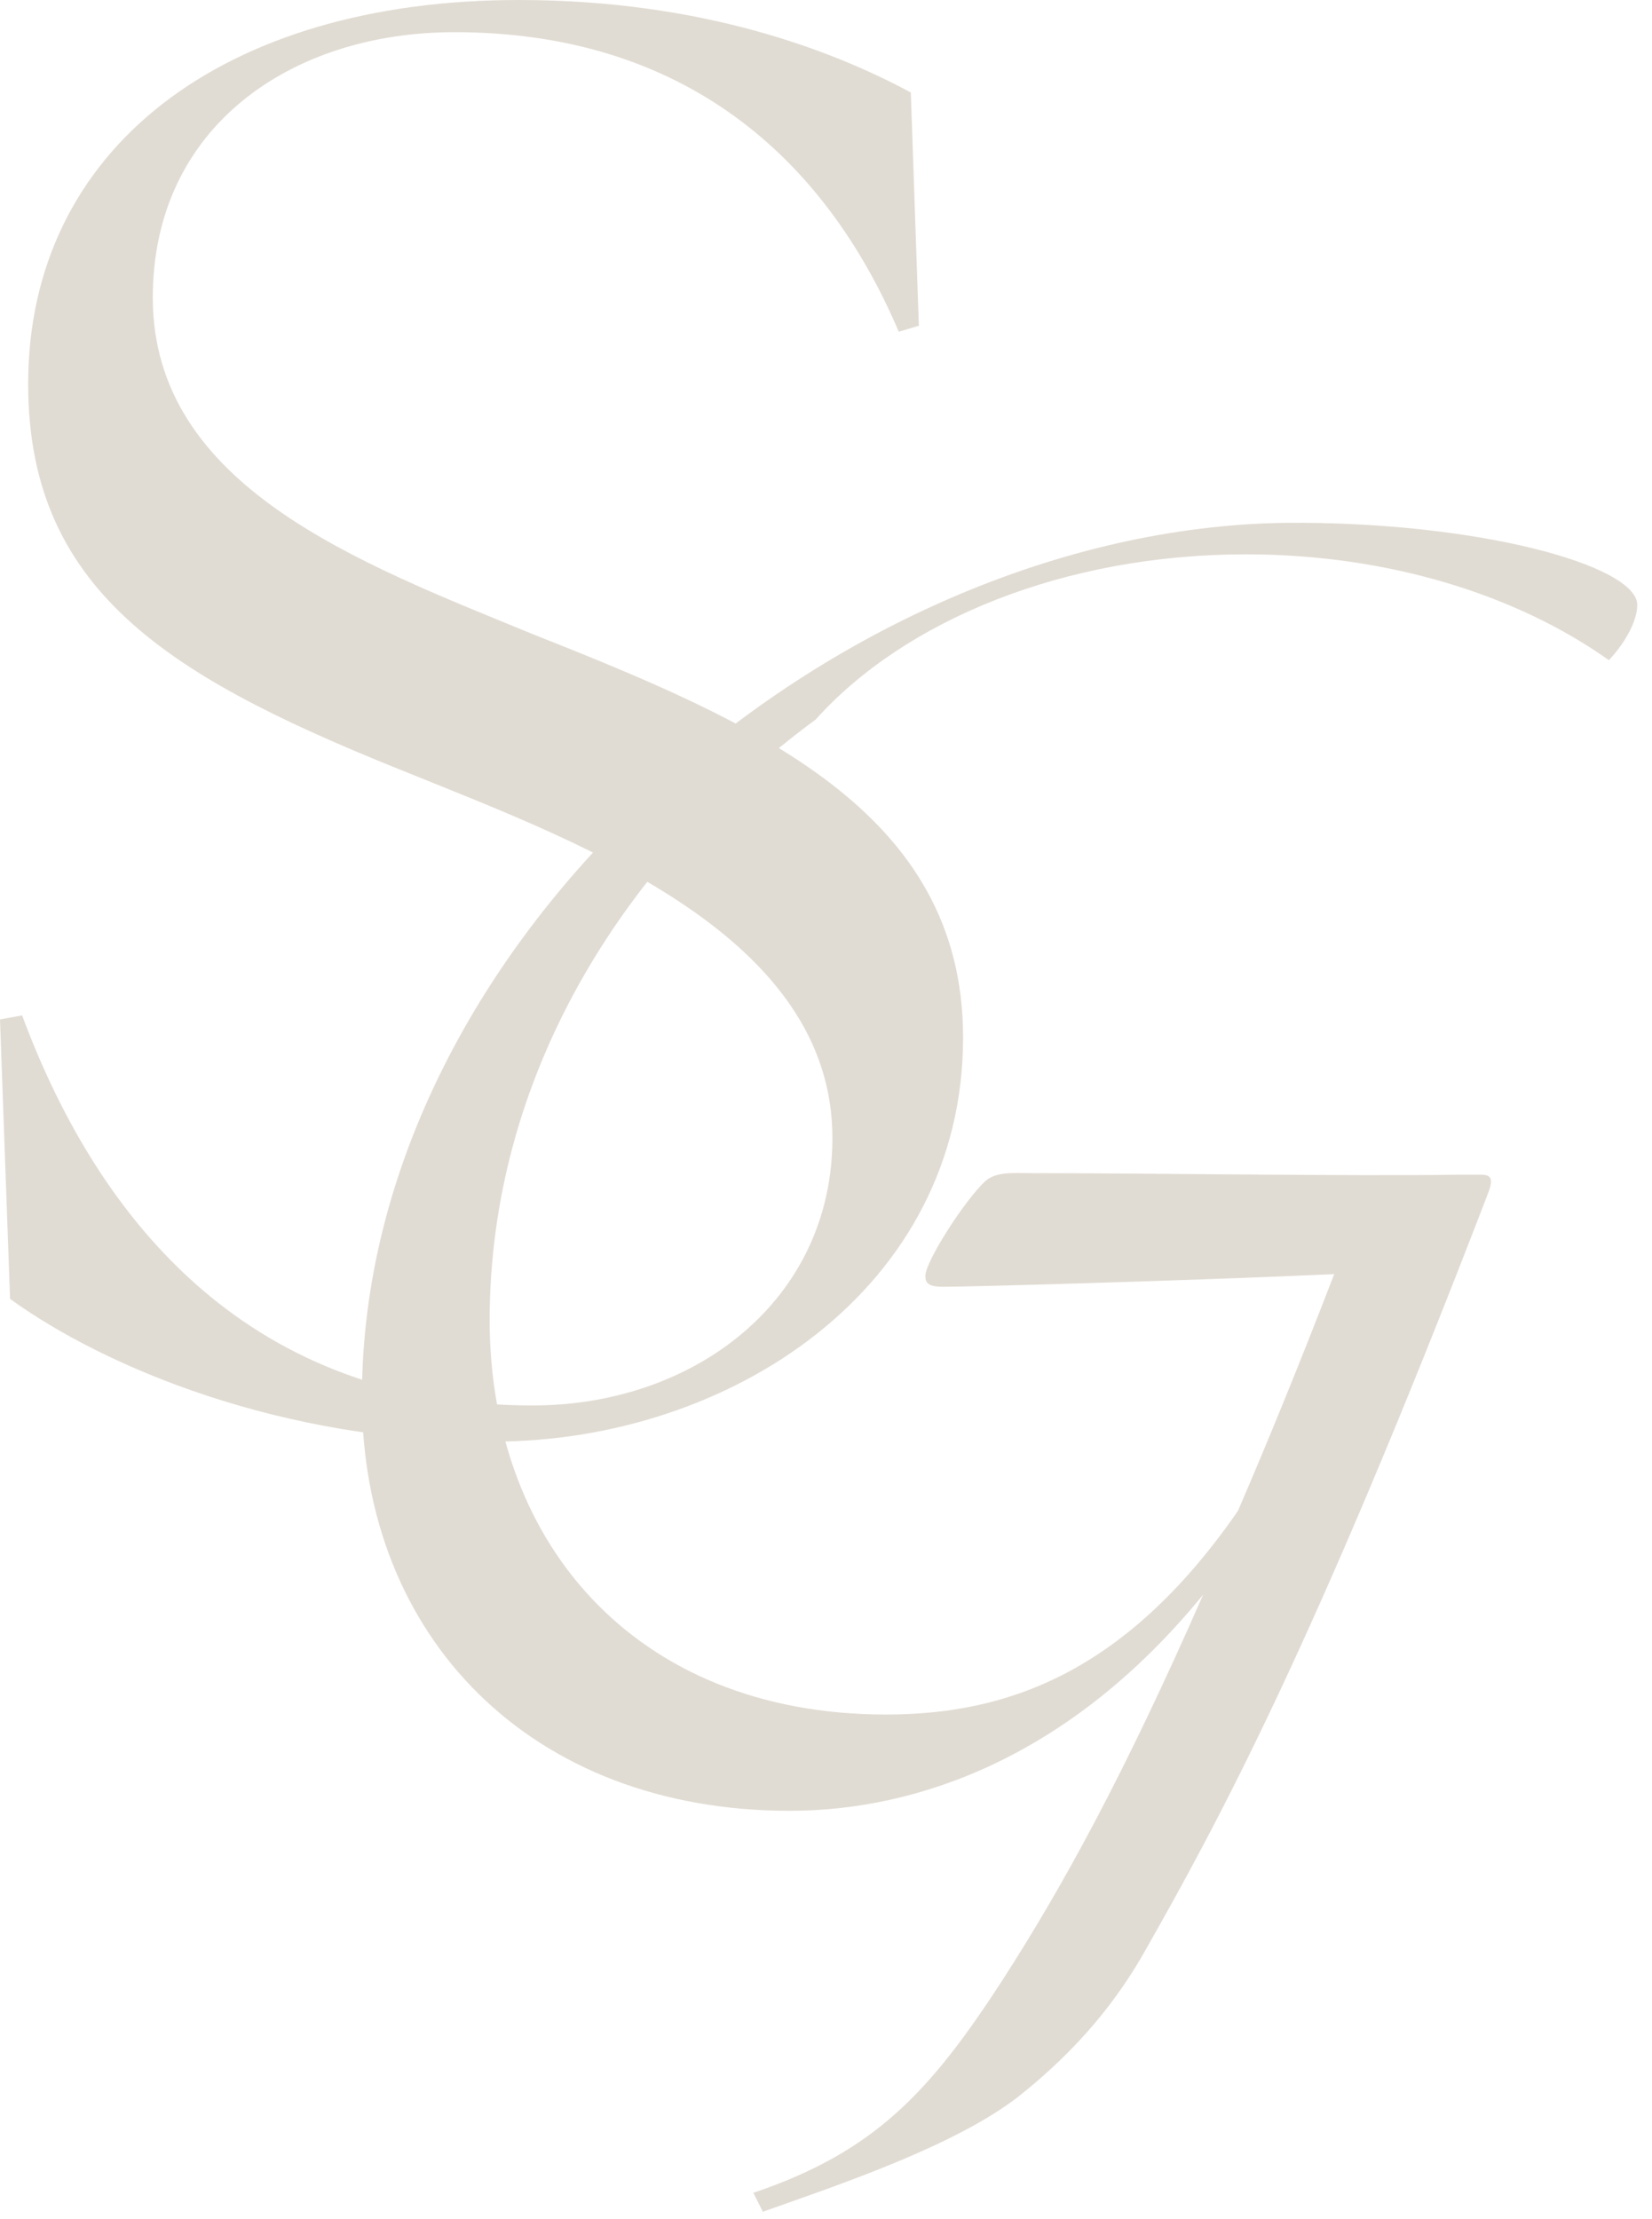
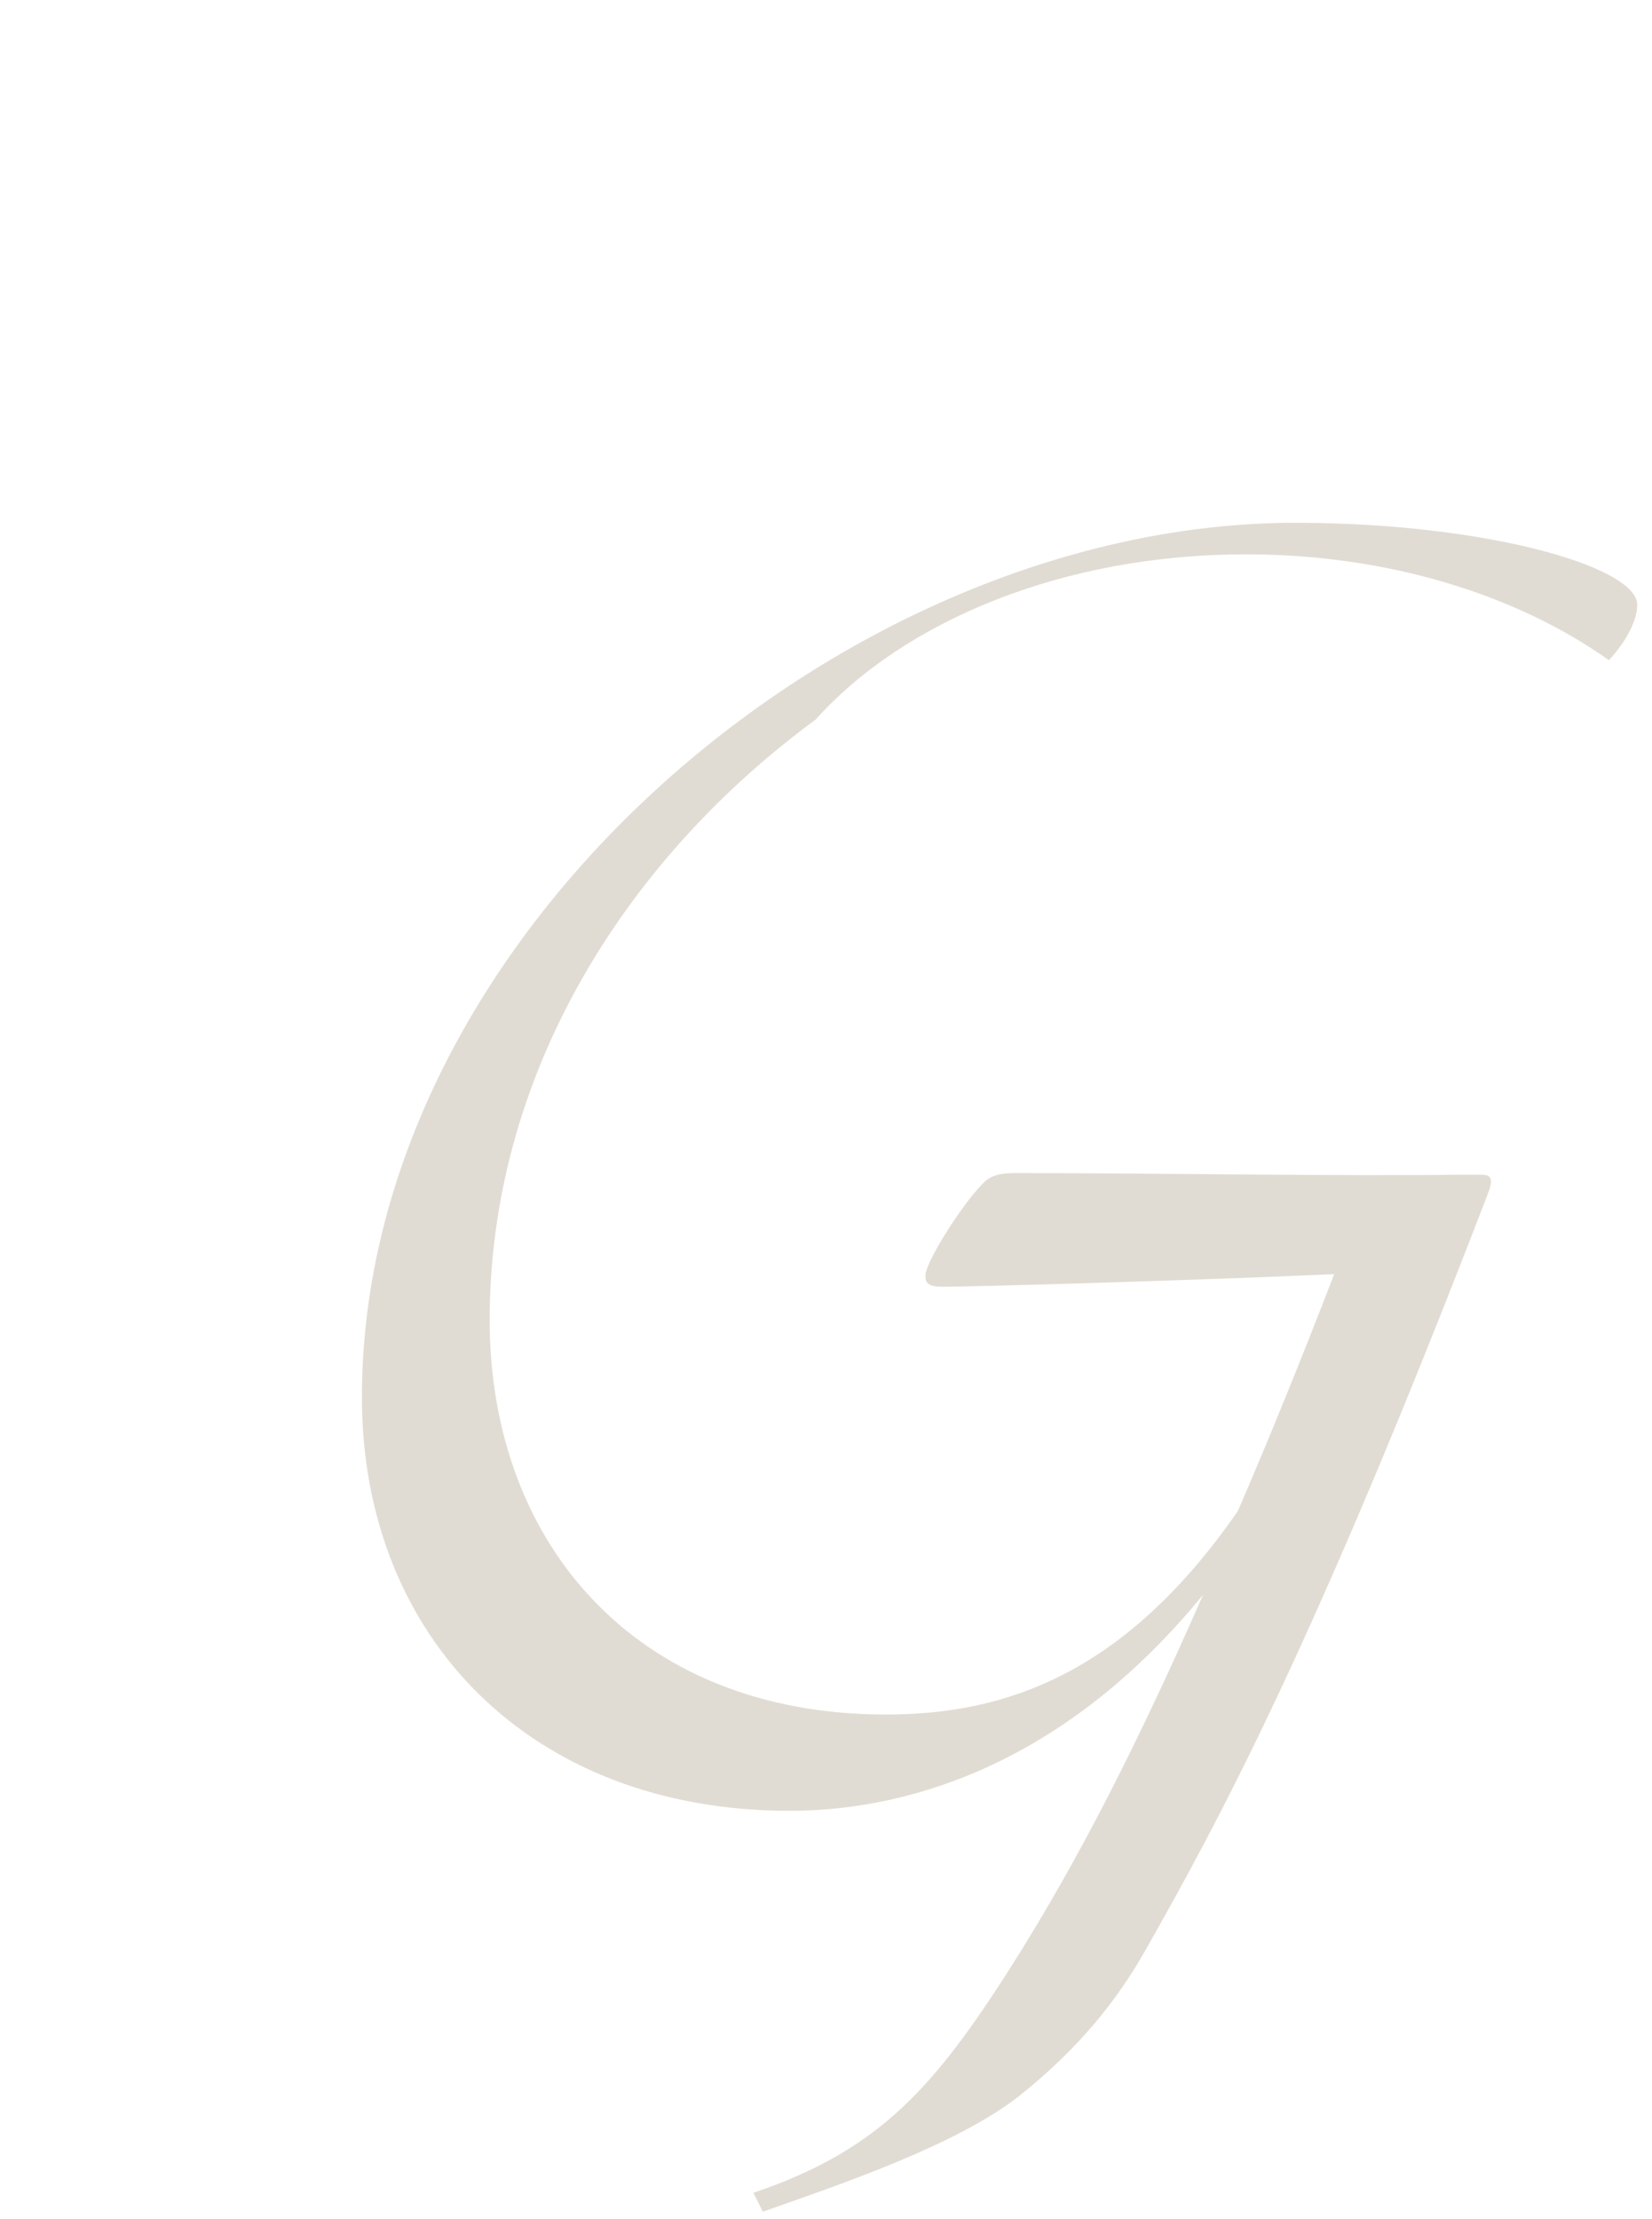
<svg xmlns="http://www.w3.org/2000/svg" fill="none" viewBox="0 0 67 90" height="90" width="67">
-   <path fill="#E1DCD3" d="M19.979 58.468C11.416 58.468 4.24 55.451 0.408 52.678L0 41.344L0.897 41.181C4.077 49.743 10.275 57 21.61 57C28.133 57 33.76 52.76 33.76 46.155C33.76 38 23.73 34.249 16.88 31.477C7.258 27.644 1.142 24.219 1.142 15.575C1.142 6.034 9.052 0 21.039 0C28.459 0 33.76 2.039 36.94 3.751L37.266 13.21L36.451 13.455C33.434 6.361 27.726 1.305 18.429 1.305C11.824 1.305 6.197 5.137 6.197 12.069C6.197 19.734 14.597 22.833 21.528 25.687C30.58 29.275 39.06 32.863 39.06 42.078C39.06 52.271 29.601 58.468 19.979 58.468Z" />
  <path fill="#E1DCD3" d="M52.127 21.204C59.936 21.14 66.401 22.932 66.402 24.532C66.402 25.139 65.971 26.006 65.251 26.775C61.527 24.128 56.306 22.482 50.526 22.482C43.151 22.482 36.687 25.163 33.08 29.183C25.471 34.777 20.033 43.3 19.863 53.084C19.671 62.43 25.689 69.535 35.931 69.535C40.732 69.535 45.597 67.935 50.206 61.277C51.422 58.46 52.703 55.323 54.111 51.675C48.414 51.931 39.516 52.187 38.235 52.187C37.595 52.187 37.531 51.995 37.531 51.739C37.531 51.163 39.132 48.666 39.964 47.898C40.412 47.514 41.052 47.578 41.82 47.578C46.429 47.578 54.687 47.706 59.232 47.642H60.065C60.513 47.642 60.577 47.834 60.321 48.474C53.28 66.782 49.374 73.952 46.43 79.137C45.342 81.058 43.805 83.043 41.309 85.027C38.748 87.011 34.202 88.548 30.938 89.7L30.554 88.932C35.483 87.268 37.723 84.835 40.668 80.29C43.1 76.513 45.597 71.967 48.798 64.67C43.421 71.263 37.212 73.44 32.026 73.44C21.528 73.44 14.678 66.398 14.678 56.668C14.678 38.039 33.947 21.46 52.127 21.204Z" />
</svg>